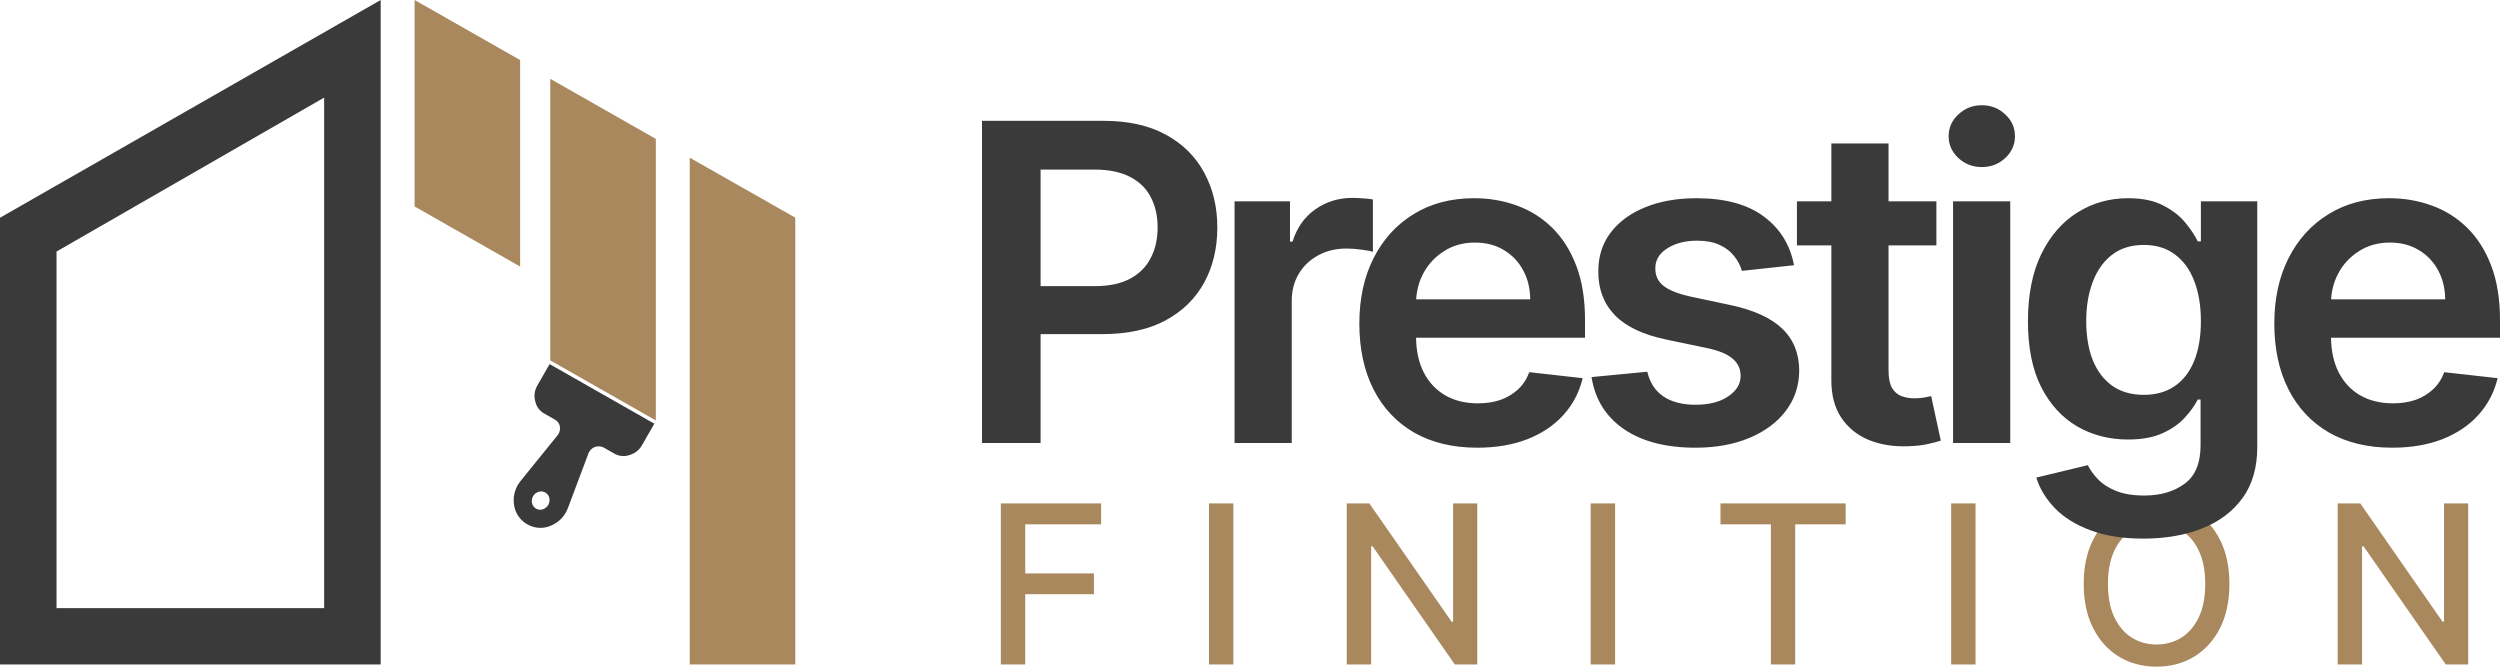
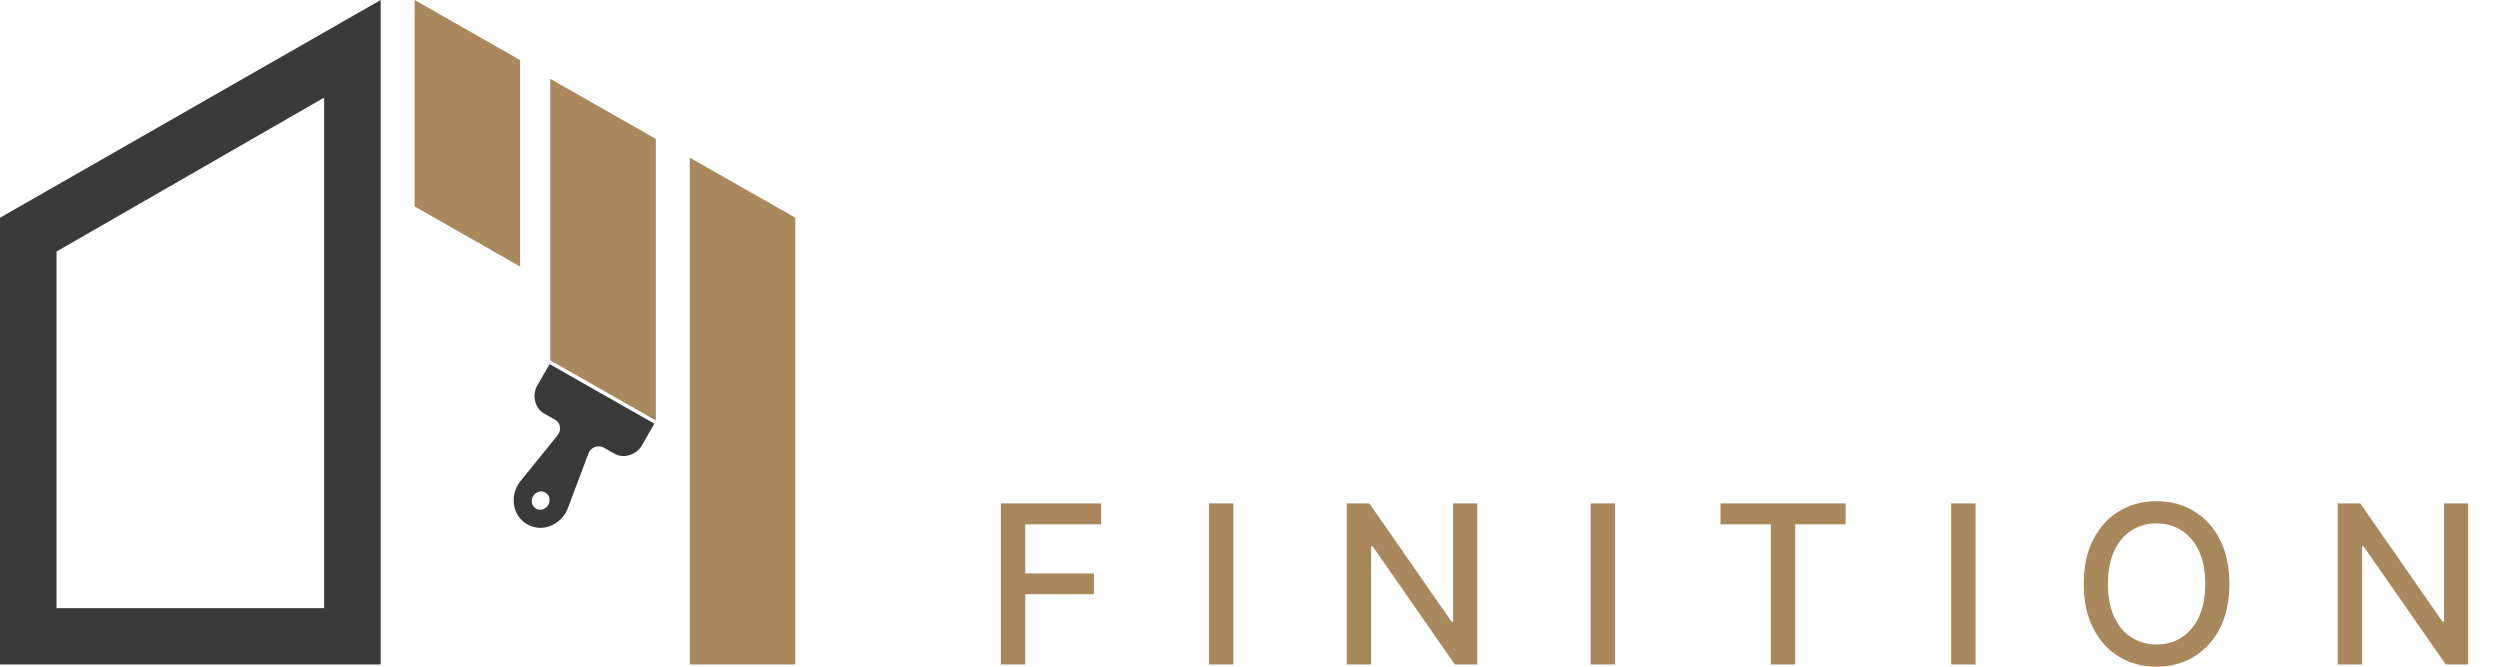
<svg xmlns="http://www.w3.org/2000/svg" width="225" height="60" viewBox="0 0 225 60" fill="none">
  <path fill-rule="evenodd" clip-rule="evenodd" d="M0 59.802H34.261V0L0 19.596V59.802ZM29.173 54.734H5.088V22.637L29.173 8.784V54.734Z" fill="#3A3A3A" />
  <path d="M62.077 59.802H71.575V19.59L62.077 14.191V59.802Z" fill="#A9885D" />
  <path d="M37.314 18.582L46.812 23.988V5.406L37.314 0V18.582Z" fill="#A9885D" />
  <path d="M49.526 32.434L59.024 37.84V12.501L49.526 7.095V32.434Z" fill="#A9885D" />
  <path d="M58.89 38.131L49.464 32.77L48.353 34.706C48.118 35.108 48.047 35.586 48.154 36.048L48.184 36.16C48.232 36.374 48.325 36.579 48.459 36.759C48.593 36.939 48.763 37.091 48.958 37.205L49.964 37.776C50.069 37.837 50.159 37.919 50.231 38.014C50.302 38.11 50.353 38.219 50.379 38.334C50.41 38.475 50.411 38.62 50.382 38.759C50.352 38.899 50.293 39.029 50.207 39.143L46.804 43.348C46.555 43.667 46.381 44.038 46.294 44.434C46.207 44.83 46.209 45.243 46.3 45.645C46.327 45.755 46.36 45.865 46.401 45.971C46.507 46.251 46.669 46.51 46.876 46.732C47.083 46.955 47.331 47.138 47.607 47.27C47.883 47.401 48.18 47.48 48.483 47.501C48.785 47.522 49.087 47.484 49.37 47.391C49.762 47.262 50.118 47.052 50.414 46.775C50.711 46.499 50.941 46.161 51.089 45.785L52.976 40.765C52.984 40.756 52.99 40.745 52.995 40.733C53.097 40.501 53.292 40.321 53.535 40.232C53.779 40.143 54.053 40.154 54.297 40.26L55.307 40.835C55.503 40.945 55.72 41.014 55.943 41.037C56.166 41.06 56.389 41.037 56.598 40.969L56.712 40.935C57.166 40.792 57.543 40.488 57.771 40.083L58.89 38.131ZM48.851 45.84L48.742 45.867C48.648 45.883 48.552 45.88 48.459 45.86C48.365 45.839 48.276 45.801 48.196 45.747C48.116 45.693 48.047 45.625 47.994 45.547C47.94 45.468 47.903 45.381 47.883 45.289C47.834 45.073 47.867 44.85 47.975 44.661C48.083 44.473 48.26 44.331 48.471 44.263C48.505 44.252 48.54 44.243 48.575 44.237C48.764 44.205 48.961 44.248 49.123 44.356C49.285 44.464 49.399 44.629 49.44 44.814C49.487 45.03 49.453 45.252 49.345 45.44C49.237 45.629 49.062 45.77 48.851 45.84Z" fill="#3A3A3A" />
  <path d="M90.075 59.802V45.304H99.101V47.187H92.271V51.605H98.454V53.48H92.271V59.802H90.075ZM111.002 45.304V59.802H108.807V45.304H111.002ZM132.955 45.304V59.802H130.935L123.537 49.169H123.402V59.802H121.206V45.304H123.239L130.644 55.951H130.779V45.304H132.955ZM145.358 45.304V59.802H143.163V45.304H145.358ZM154.844 47.187V45.304H166.109V47.187H161.568V59.802H159.378V47.187H154.844ZM177.799 45.304V59.802H175.604V45.304H177.799ZM200.646 52.553C200.646 54.101 200.362 55.432 199.793 56.546C199.225 57.654 198.445 58.509 197.455 59.108C196.47 59.703 195.349 60 194.093 60C192.834 60 191.708 59.703 190.718 59.108C189.732 58.509 188.955 57.652 188.386 56.538C187.818 55.425 187.534 54.096 187.534 52.553C187.534 51.005 187.818 49.677 188.386 48.568C188.955 47.454 189.732 46.6 190.718 46.005C191.708 45.406 192.834 45.106 194.093 45.106C195.349 45.106 196.47 45.406 197.455 46.005C198.445 46.6 199.225 47.454 199.793 48.568C200.362 49.677 200.646 51.005 200.646 52.553ZM198.471 52.553C198.471 51.373 198.279 50.38 197.896 49.573C197.517 48.761 196.995 48.148 196.332 47.732C195.674 47.312 194.927 47.102 194.093 47.102C193.255 47.102 192.506 47.312 191.848 47.732C191.189 48.148 190.668 48.761 190.284 49.573C189.905 50.38 189.715 51.373 189.715 52.553C189.715 53.733 189.905 54.729 190.284 55.54C190.668 56.347 191.189 56.961 191.848 57.381C192.506 57.796 193.255 58.004 194.093 58.004C194.927 58.004 195.674 57.796 196.332 57.381C196.995 56.961 197.517 56.347 197.896 55.54C198.279 54.729 198.471 53.733 198.471 52.553ZM222.138 45.304V59.802H220.12L212.72 49.169H212.585V59.802H210.39V45.304H212.422L219.827 55.951H219.963V45.304H222.138Z" fill="#A9885D" />
-   <path d="M88.379 39.868V10.873H99.296C101.533 10.873 103.409 11.288 104.925 12.119C106.45 12.95 107.602 14.092 108.38 15.545C109.166 16.989 109.559 18.631 109.559 20.472C109.559 22.331 109.166 23.983 108.38 25.427C107.593 26.871 106.432 28.009 104.896 28.839C103.361 29.66 101.471 30.071 99.225 30.071H91.99V25.753H98.514C99.822 25.753 100.892 25.526 101.727 25.073C102.56 24.62 103.177 23.997 103.574 23.204C103.982 22.412 104.186 21.501 104.186 20.472C104.186 19.443 103.982 18.537 103.574 17.754C103.177 16.97 102.555 16.361 101.713 15.927C100.878 15.484 99.803 15.262 98.486 15.262H93.653V39.868H88.379ZM111.11 39.868V18.122H116.099V21.746H116.327C116.724 20.491 117.407 19.523 118.374 18.844C119.35 18.155 120.463 17.81 121.714 17.81C121.998 17.81 122.316 17.824 122.667 17.853C123.027 17.872 123.325 17.905 123.562 17.952V22.666C123.344 22.591 122.998 22.525 122.524 22.468C122.06 22.402 121.61 22.369 121.173 22.369C120.236 22.369 119.392 22.572 118.644 22.978C117.904 23.374 117.322 23.926 116.895 24.634C116.469 25.342 116.256 26.159 116.256 27.084V39.868H111.11ZM132.946 40.293C130.756 40.293 128.866 39.84 127.274 38.934C125.692 38.018 124.474 36.725 123.621 35.054C122.768 33.374 122.341 31.397 122.341 29.122C122.341 26.885 122.768 24.922 123.621 23.233C124.483 21.534 125.687 20.212 127.231 19.268C128.776 18.315 130.59 17.839 132.676 17.839C134.021 17.839 135.29 18.056 136.485 18.49C137.688 18.915 138.75 19.575 139.668 20.472C140.597 21.369 141.328 22.511 141.858 23.898C142.388 25.276 142.653 26.918 142.653 28.825V30.396H124.758V26.942H137.721C137.712 25.96 137.499 25.087 137.082 24.323C136.665 23.549 136.082 22.94 135.333 22.497C134.594 22.053 133.732 21.831 132.747 21.831C131.695 21.831 130.77 22.086 129.975 22.596C129.178 23.096 128.558 23.756 128.112 24.578C127.677 25.389 127.454 26.281 127.445 27.253V30.269C127.445 31.534 127.677 32.619 128.141 33.525C128.606 34.422 129.254 35.111 130.089 35.592C130.922 36.064 131.898 36.3 133.017 36.3C133.765 36.3 134.443 36.196 135.049 35.989C135.656 35.772 136.182 35.455 136.627 35.04C137.073 34.625 137.409 34.111 137.636 33.497L142.44 34.035C142.137 35.3 141.56 36.404 140.706 37.348C139.864 38.282 138.783 39.009 137.466 39.528C136.148 40.038 134.642 40.293 132.946 40.293ZM161.462 23.87L156.77 24.379C156.638 23.907 156.406 23.464 156.074 23.049C155.752 22.633 155.316 22.298 154.767 22.044C154.217 21.789 153.544 21.661 152.748 21.661C151.677 21.661 150.777 21.892 150.048 22.355C149.327 22.817 148.972 23.417 148.981 24.153C148.972 24.785 149.204 25.3 149.677 25.696C150.161 26.093 150.957 26.418 152.066 26.673L155.79 27.466C157.856 27.909 159.391 28.613 160.396 29.575C161.41 30.538 161.921 31.798 161.931 33.355C161.921 34.724 161.519 35.932 160.722 36.98C159.936 38.018 158.841 38.83 157.439 39.415C156.036 40 154.426 40.293 152.605 40.293C149.934 40.293 147.782 39.736 146.153 38.622C144.523 37.499 143.551 35.937 143.239 33.936L148.256 33.455C148.484 34.436 148.967 35.177 149.706 35.677C150.445 36.178 151.408 36.428 152.591 36.428C153.814 36.428 154.795 36.178 155.534 35.677C156.283 35.177 156.657 34.559 156.657 33.823C156.657 33.2 156.415 32.685 155.932 32.279C155.458 31.874 154.719 31.562 153.714 31.345L149.991 30.566C147.896 30.132 146.347 29.401 145.342 28.372C144.338 27.334 143.84 26.022 143.849 24.436C143.84 23.096 144.206 21.935 144.944 20.953C145.693 19.962 146.73 19.198 148.057 18.66C149.393 18.112 150.933 17.839 152.676 17.839C155.235 17.839 157.25 18.381 158.718 19.467C160.197 20.552 161.11 22.02 161.462 23.87ZM174.275 18.122V22.086H161.723V18.122H174.275ZM164.822 12.912H169.968V33.327C169.968 34.016 170.072 34.545 170.28 34.913C170.498 35.272 170.782 35.517 171.132 35.649C171.484 35.781 171.872 35.847 172.298 35.847C172.62 35.847 172.915 35.824 173.18 35.776C173.454 35.729 173.663 35.687 173.805 35.649L174.672 39.656C174.398 39.75 174.004 39.854 173.492 39.967C172.99 40.08 172.374 40.146 171.645 40.165C170.356 40.203 169.195 40.01 168.162 39.585C167.129 39.151 166.309 38.48 165.703 37.574C165.106 36.668 164.812 35.536 164.822 34.177V12.912ZM175.776 39.868V18.122H180.921V39.868H175.776ZM178.362 15.035C177.548 15.035 176.846 14.766 176.259 14.228C175.672 13.681 175.377 13.025 175.377 12.261C175.377 11.486 175.672 10.831 176.259 10.293C176.846 9.745 177.548 9.471 178.362 9.471C179.187 9.471 179.888 9.745 180.466 10.293C181.054 10.831 181.347 11.486 181.347 12.261C181.347 13.025 181.054 13.681 180.466 14.228C179.888 14.766 179.187 15.035 178.362 15.035ZM192.906 48.476C191.058 48.476 189.471 48.226 188.144 47.725C186.817 47.235 185.752 46.574 184.946 45.743C184.14 44.913 183.581 43.993 183.269 42.983L187.902 41.864C188.111 42.289 188.414 42.709 188.812 43.124C189.21 43.549 189.745 43.898 190.419 44.172C191.1 44.455 191.958 44.597 192.992 44.597C194.451 44.597 195.658 44.243 196.616 43.535C197.573 42.836 198.051 41.685 198.051 40.08V35.96H197.796C197.531 36.489 197.142 37.032 196.63 37.589C196.128 38.145 195.459 38.613 194.626 38.99C193.801 39.368 192.763 39.556 191.513 39.556C189.835 39.556 188.314 39.165 186.95 38.381C185.594 37.589 184.515 36.409 183.709 34.842C182.914 33.266 182.515 31.293 182.515 28.924C182.515 26.536 182.914 24.521 183.709 22.879C184.515 21.227 185.599 19.976 186.964 19.127C188.328 18.268 189.849 17.839 191.527 17.839C192.806 17.839 193.858 18.056 194.683 18.49C195.516 18.915 196.18 19.429 196.673 20.033C197.166 20.628 197.54 21.189 197.796 21.718H198.08V18.122H203.155V40.222C203.155 42.081 202.709 43.62 201.819 44.837C200.927 46.055 199.71 46.966 198.165 47.57C196.62 48.174 194.868 48.476 192.906 48.476ZM192.949 35.536C194.038 35.536 194.967 35.272 195.735 34.743C196.502 34.214 197.084 33.455 197.483 32.464C197.881 31.472 198.08 30.283 198.08 28.896C198.08 27.527 197.881 26.328 197.483 25.3C197.094 24.271 196.516 23.473 195.749 22.907C194.991 22.331 194.057 22.044 192.949 22.044C191.802 22.044 190.845 22.341 190.078 22.935C189.31 23.53 188.732 24.346 188.343 25.385C187.954 26.413 187.76 27.584 187.76 28.896C187.76 30.227 187.954 31.392 188.343 32.393C188.741 33.384 189.324 34.158 190.092 34.715C190.868 35.262 191.821 35.536 192.949 35.536ZM215.292 40.293C213.103 40.293 211.212 39.84 209.62 38.934C208.038 38.018 206.82 36.725 205.968 35.054C205.114 33.374 204.688 31.397 204.688 29.122C204.688 26.885 205.114 24.922 205.968 23.233C206.829 21.534 208.033 20.212 209.578 19.268C211.122 18.315 212.938 17.839 215.022 17.839C216.368 17.839 217.638 18.056 218.832 18.49C220.034 18.915 221.096 19.575 222.016 20.472C222.945 21.369 223.674 22.511 224.204 23.898C224.735 25.276 225 26.918 225 28.825V30.396H207.104V26.942H220.068C220.058 25.96 219.845 25.087 219.428 24.323C219.012 23.549 218.428 22.94 217.68 22.497C216.94 22.053 216.079 21.831 215.093 21.831C214.041 21.831 213.117 22.086 212.321 22.596C211.526 23.096 210.904 23.756 210.459 24.578C210.023 25.389 209.8 26.281 209.791 27.253V30.269C209.791 31.534 210.023 32.619 210.488 33.525C210.952 34.422 211.601 35.111 212.435 35.592C213.269 36.064 214.244 36.3 215.363 36.3C216.112 36.3 216.789 36.196 217.396 35.989C218.002 35.772 218.528 35.455 218.974 35.04C219.419 34.625 219.755 34.111 219.982 33.497L224.787 34.035C224.484 35.3 223.906 36.404 223.053 37.348C222.21 38.282 221.129 39.009 219.812 39.528C218.495 40.038 216.988 40.293 215.292 40.293Z" fill="#3A3A3A" />
</svg>